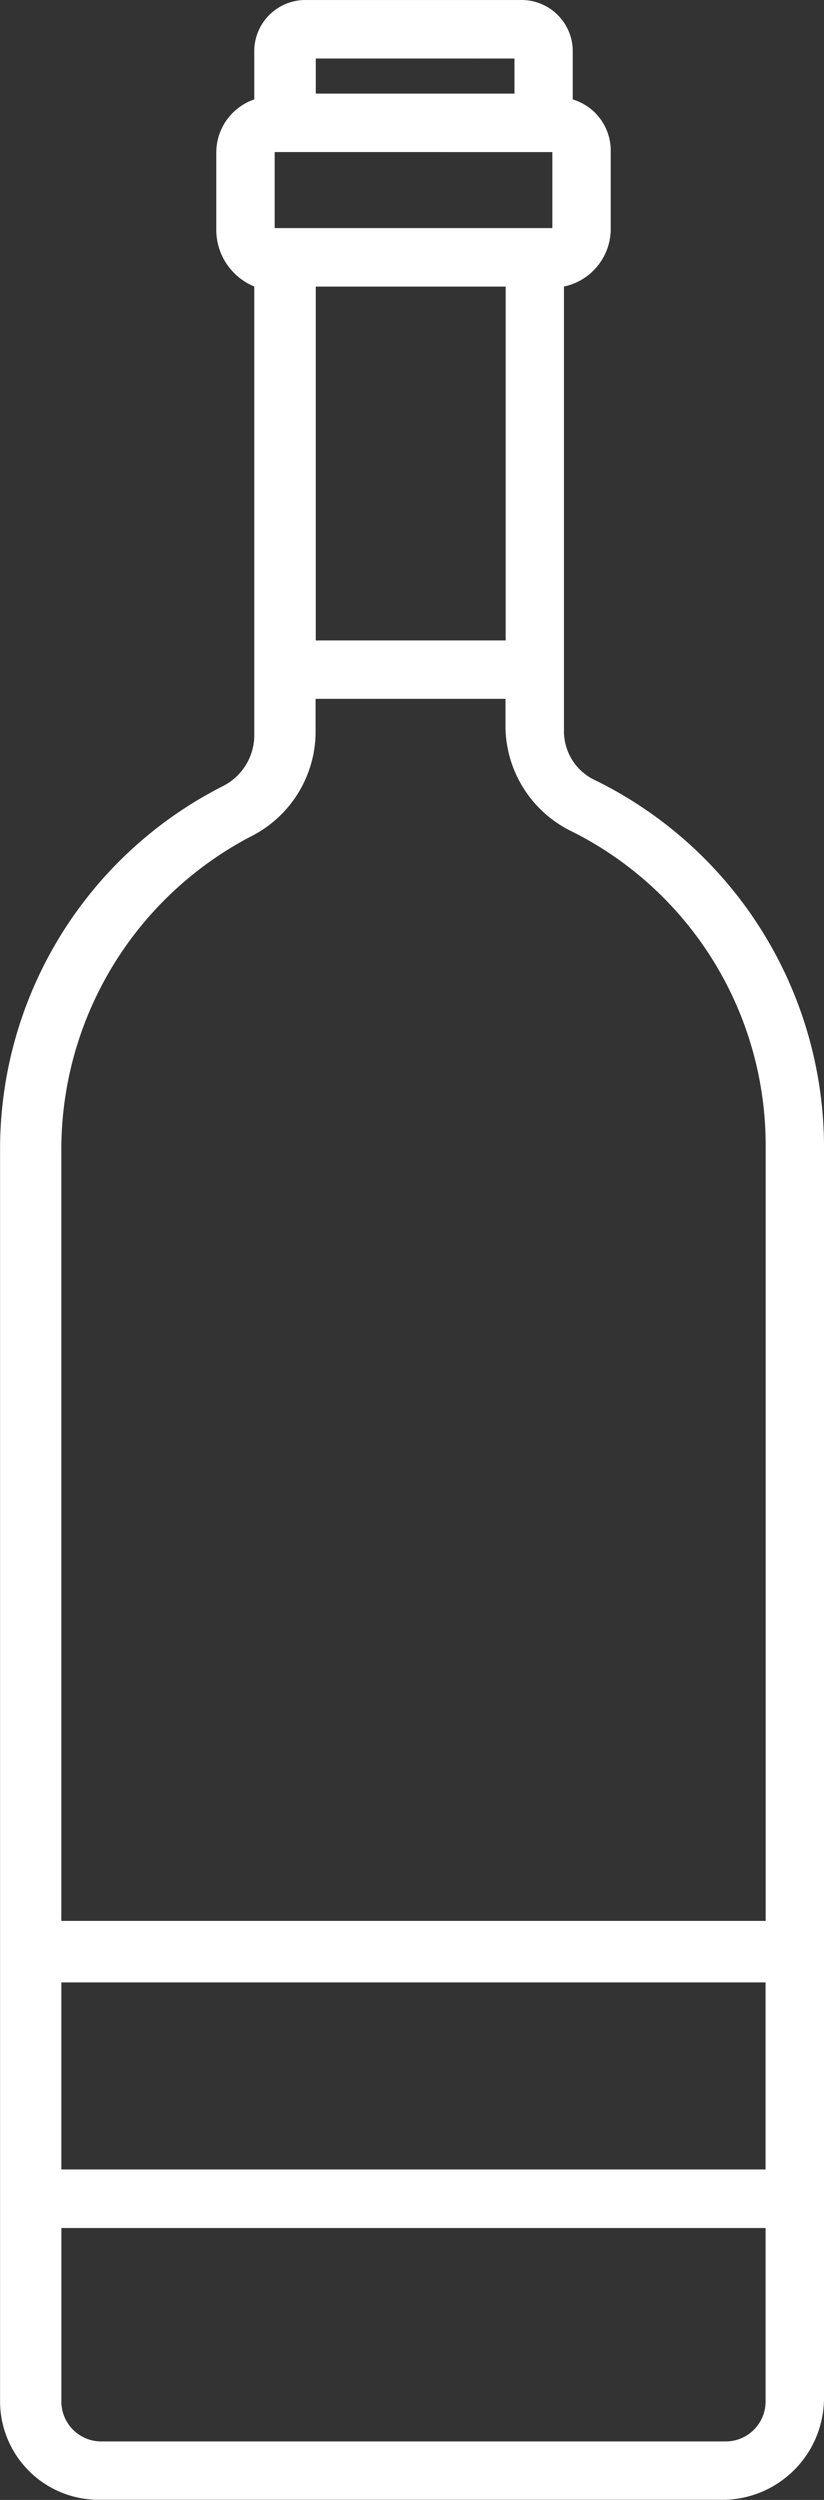
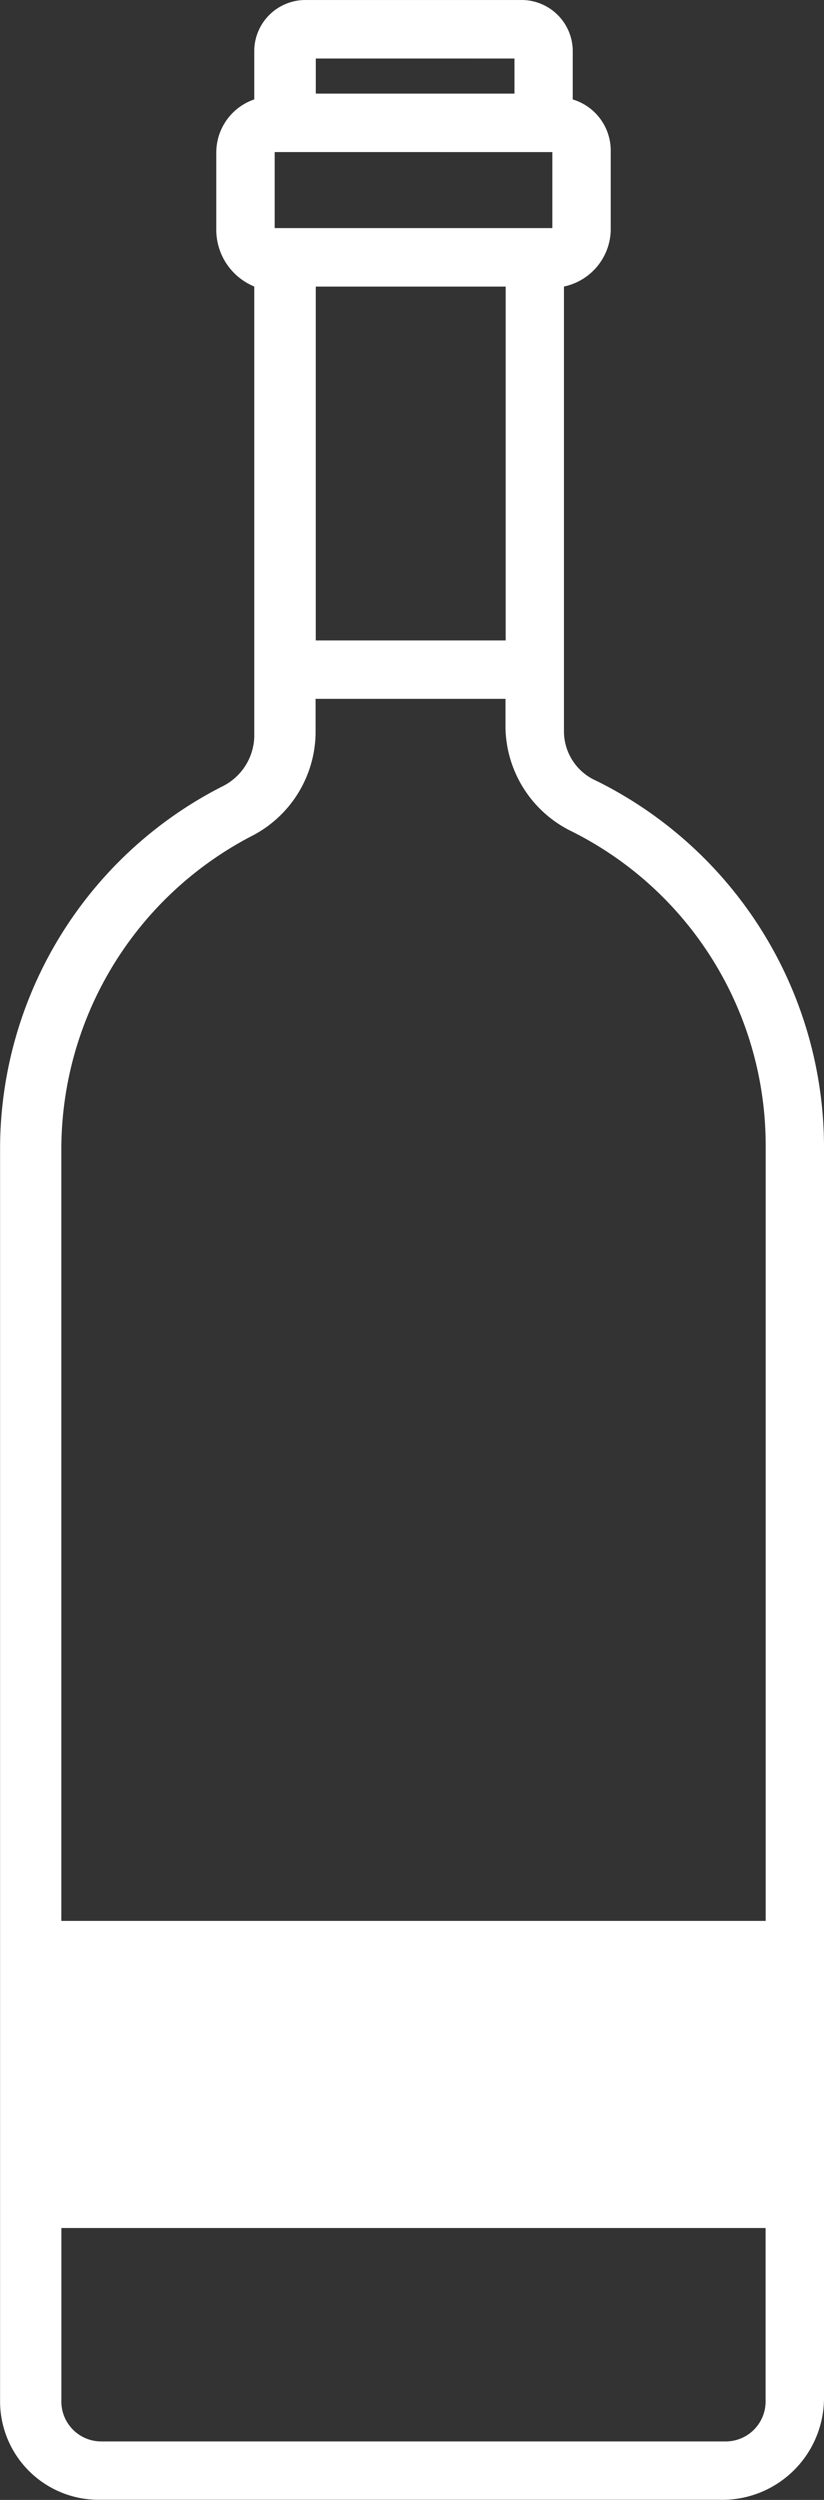
<svg xmlns="http://www.w3.org/2000/svg" width="32.39" height="98.204" viewBox="0 0 32.39 98.204">
  <rect x="0" y="0" width="32.39" height="98.204" fill="#333333" stroke="none" />
  <g id="ICON-blancF" transform="translate(0)">
-     <path id="Tracé_566" data-name="Tracé 566" d="M312.951,132.376V83.217a16.073,16.073,0,0,0-8.959-14.472,2.123,2.123,0,0,1-1.263-1.952V49.334a2.319,2.319,0,0,0,1.838-2.183v-3.1a2.1,2.1,0,0,0-1.493-2.067V40.031a2.013,2.013,0,0,0-1.952-1.952h-8.614a2.013,2.013,0,0,0-1.952,1.952v1.952a2.207,2.207,0,0,0-1.493,2.067v3.1a2.41,2.41,0,0,0,1.493,2.183V67.022a2.247,2.247,0,0,1-1.263,1.952,15.982,15.982,0,0,0-8.729,14.243v49.159a3.872,3.872,0,0,0,3.9,3.9h24.35a4,4,0,0,0,4.135-3.9Zm-29.978-16.424h27.681V123.3H282.973Zm19.3-71.9v2.986H291.358V44.052Zm-9.3,5.284h7.465v13.9h-7.465Zm7.811-8.959v1.378h-7.81V40.376ZM290.439,70.928a4.615,4.615,0,0,0,2.527-4.02V65.53h7.465v1.149a4.617,4.617,0,0,0,2.527,4.02,13.784,13.784,0,0,1,7.7,12.4v30.437H282.972V83.219a13.871,13.871,0,0,1,7.465-12.29Zm-7.465,61.449V125.6h27.681v6.776a1.57,1.57,0,0,1-1.608,1.608H284.581a1.57,1.57,0,0,1-1.608-1.608Z" transform="translate(-280.561 -38.078)" fill="#fff" />
+     <path id="Tracé_566" data-name="Tracé 566" d="M312.951,132.376V83.217a16.073,16.073,0,0,0-8.959-14.472,2.123,2.123,0,0,1-1.263-1.952V49.334a2.319,2.319,0,0,0,1.838-2.183v-3.1a2.1,2.1,0,0,0-1.493-2.067V40.031a2.013,2.013,0,0,0-1.952-1.952h-8.614a2.013,2.013,0,0,0-1.952,1.952v1.952a2.207,2.207,0,0,0-1.493,2.067v3.1a2.41,2.41,0,0,0,1.493,2.183V67.022a2.247,2.247,0,0,1-1.263,1.952,15.982,15.982,0,0,0-8.729,14.243v49.159a3.872,3.872,0,0,0,3.9,3.9h24.35a4,4,0,0,0,4.135-3.9Zm-29.978-16.424h27.681H282.973Zm19.3-71.9v2.986H291.358V44.052Zm-9.3,5.284h7.465v13.9h-7.465Zm7.811-8.959v1.378h-7.81V40.376ZM290.439,70.928a4.615,4.615,0,0,0,2.527-4.02V65.53h7.465v1.149a4.617,4.617,0,0,0,2.527,4.02,13.784,13.784,0,0,1,7.7,12.4v30.437H282.972V83.219a13.871,13.871,0,0,1,7.465-12.29Zm-7.465,61.449V125.6h27.681v6.776a1.57,1.57,0,0,1-1.608,1.608H284.581a1.57,1.57,0,0,1-1.608-1.608Z" transform="translate(-280.561 -38.078)" fill="#fff" />
  </g>
</svg>